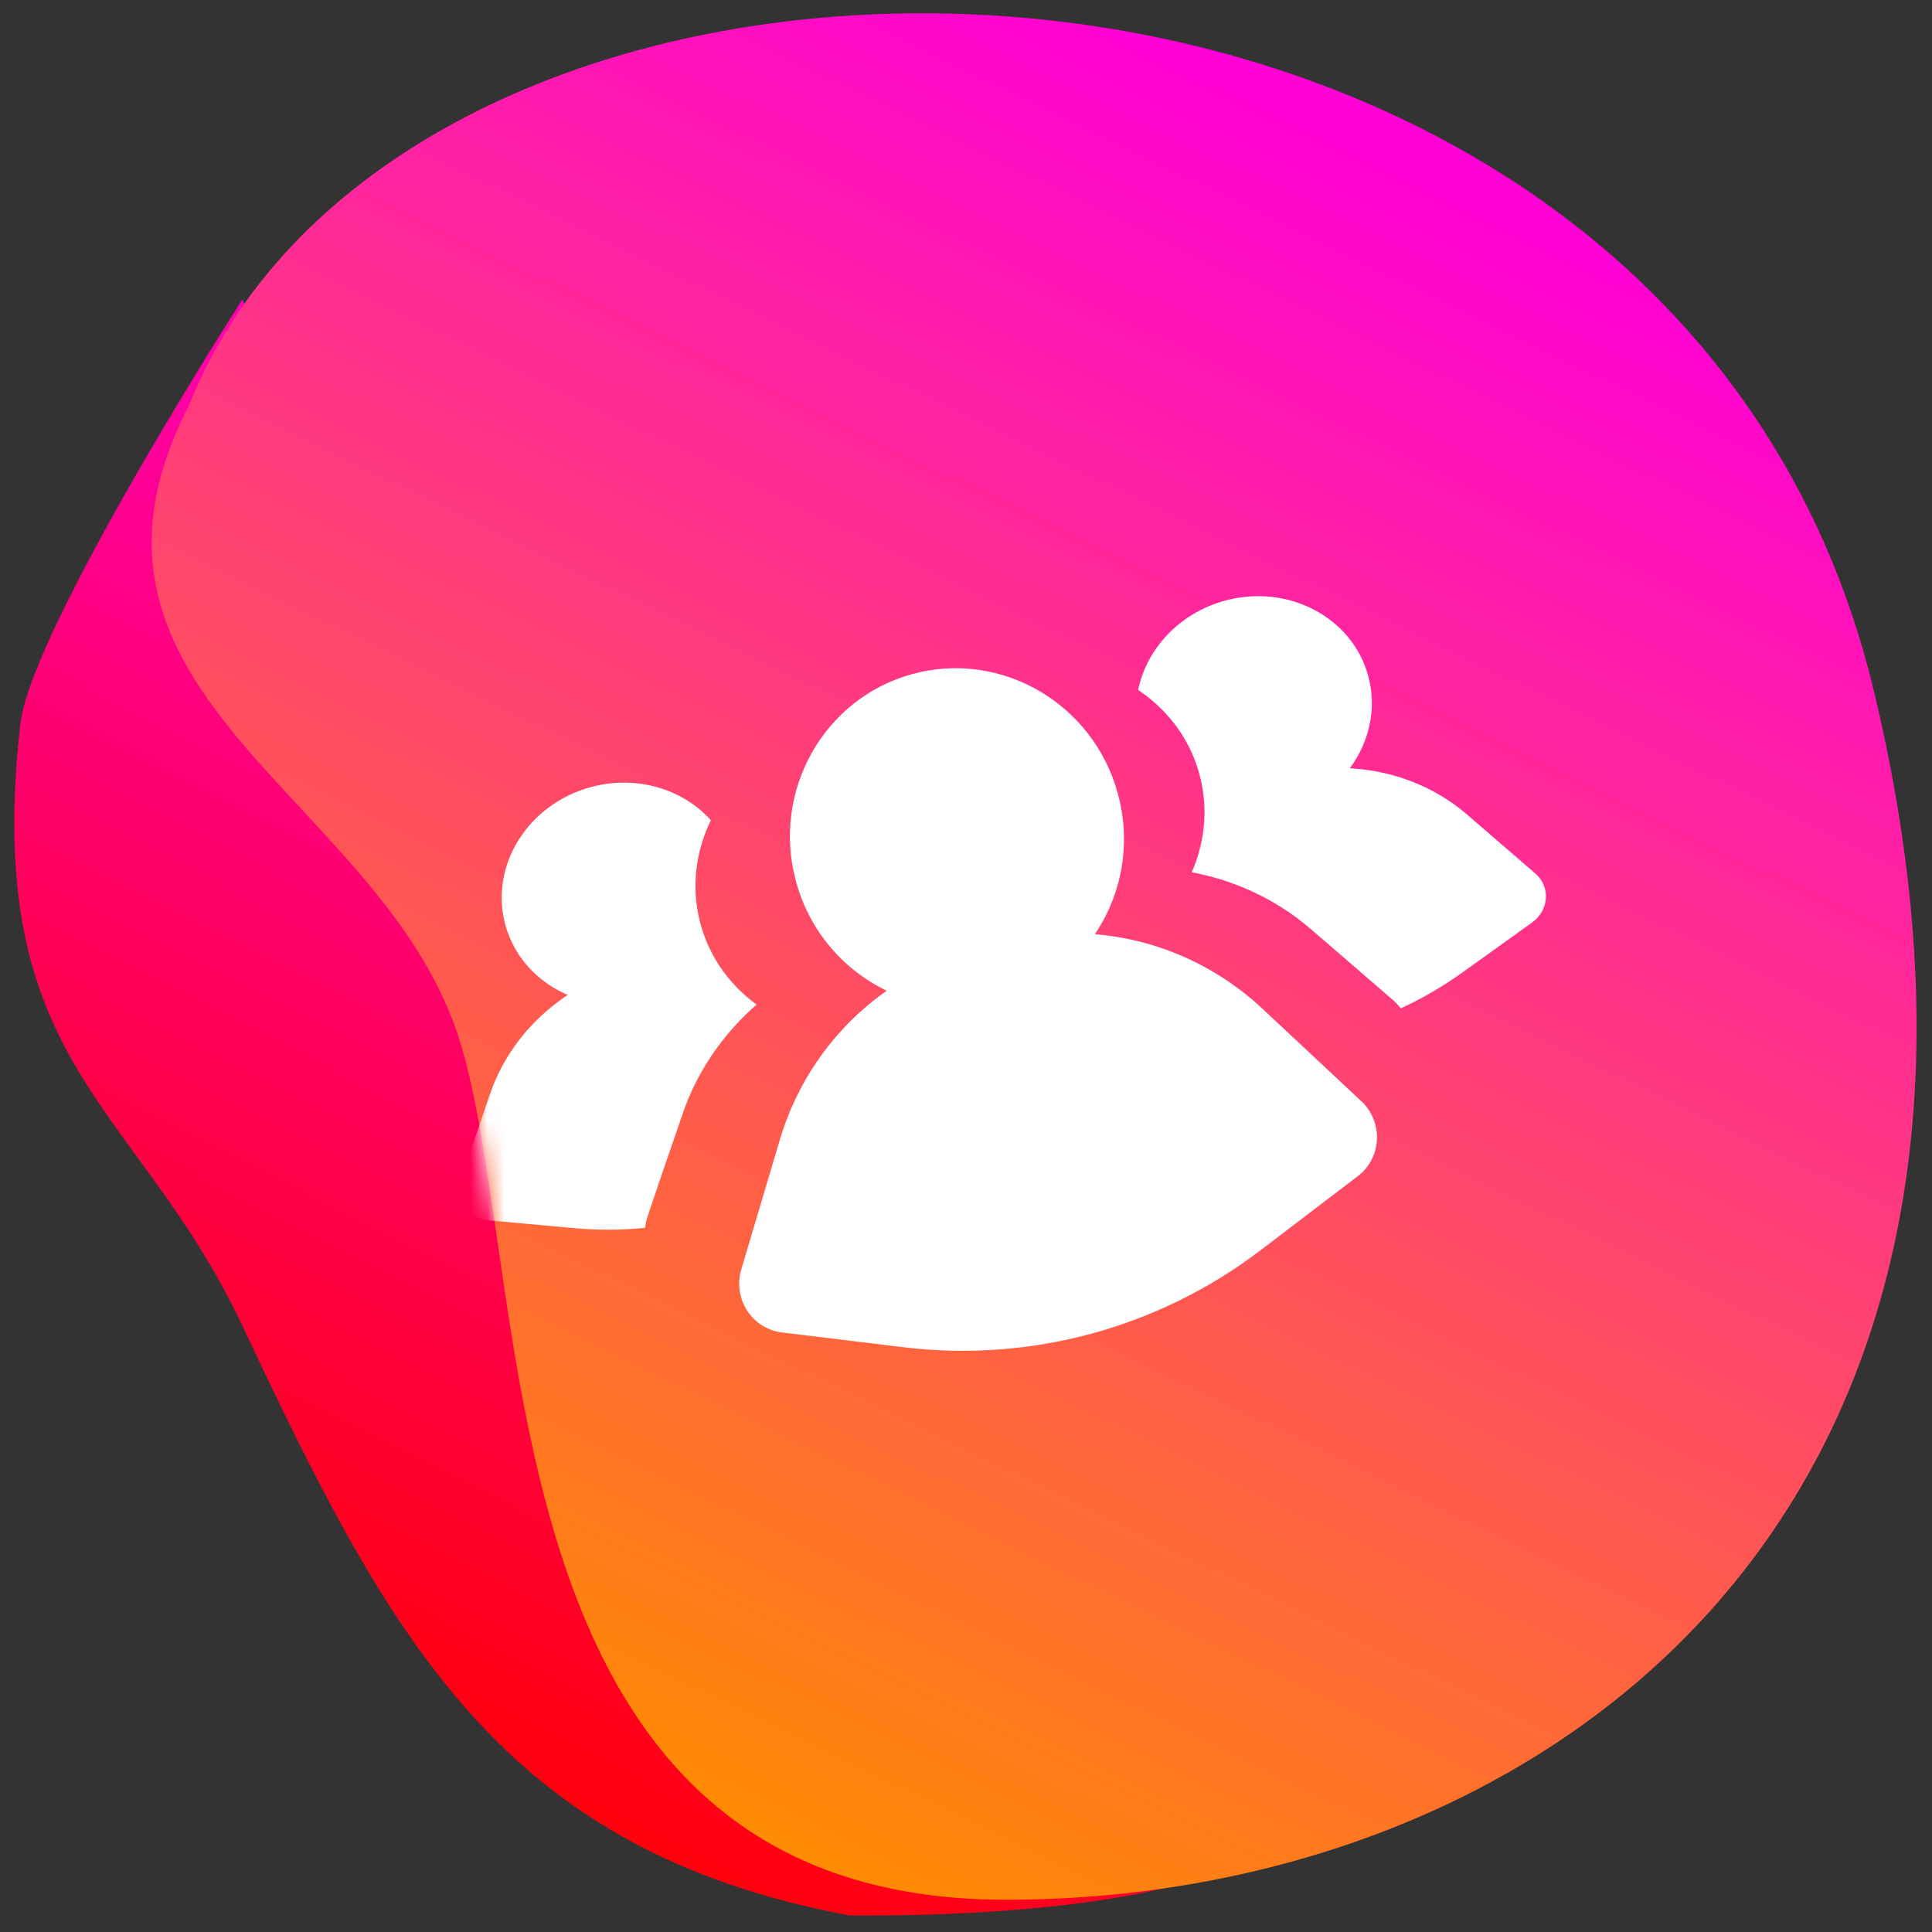
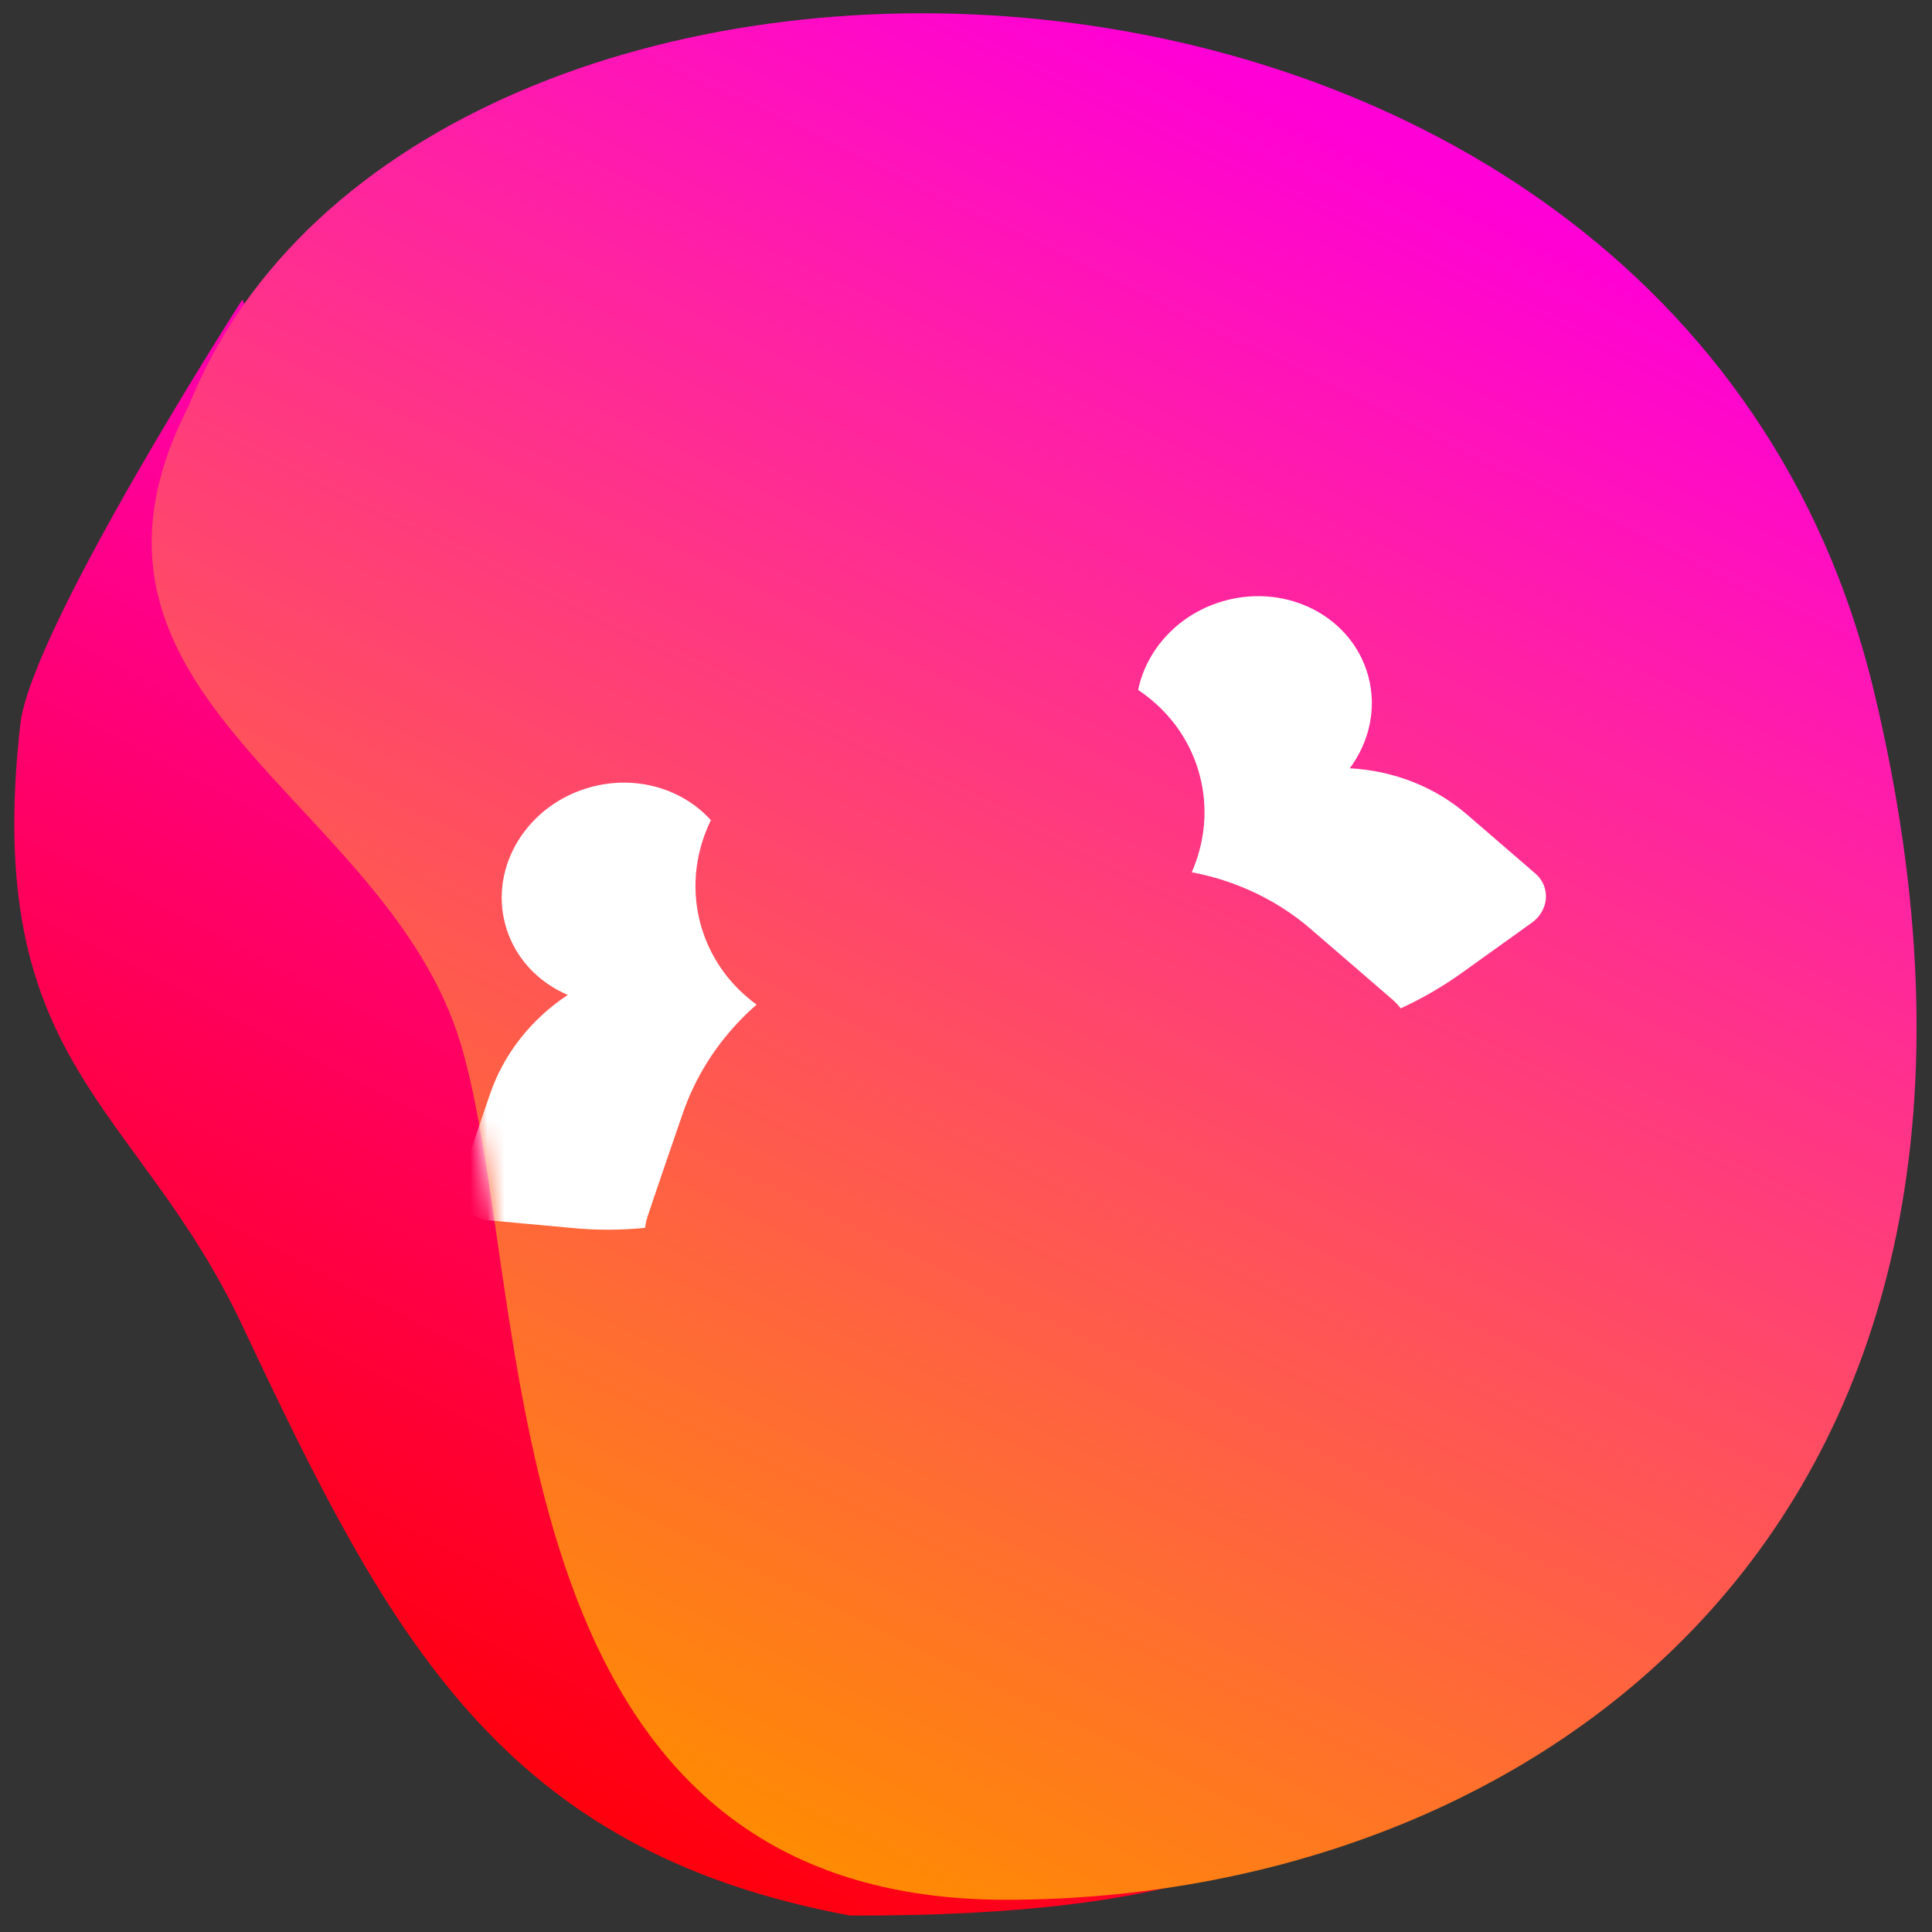
<svg xmlns="http://www.w3.org/2000/svg" width="113" height="113" viewBox="0 0 113 113" fill="none">
  <rect x="0" y="0" width="113" height="113" fill="#333333" stroke="none" />
  <g id="Frame 238">
    <g id="Group 14 Copy 8">
      <g id="Group 14 Copy 2">
        <path id="Path 25 Copy" fill-rule="evenodd" clip-rule="evenodd" d="M14.177 17.514C14.177 17.514 1.815 36.755 1.184 42.385C-1.056 62.367 8.024 64.473 14.177 77.541C22.791 95.835 29.305 108.25 49.719 112.037C129.792 112.355 26.702 48.507 26.702 48.507L14.177 17.514Z" fill="url(#paint0_linear_1_3618)" />
        <g id="Group 8">
          <path id="Mask" fill-rule="evenodd" clip-rule="evenodd" d="M26.959 61.094C31.265 75.562 28.189 111.115 58.836 111.115C89.483 111.115 121.375 89.356 109.589 40.362C97.802 -8.631 24.384 -9.707 11.035 23.739C2.277 40.825 22.652 46.626 26.959 61.094Z" fill="url(#paint1_linear_1_3618)" />
          <mask id="mask0_1_3618" style="mask-type:luminance" maskUnits="userSpaceOnUse" x="8" y="0" width="105" height="112">
            <path id="Mask_2" fill-rule="evenodd" clip-rule="evenodd" d="M26.959 61.094C31.265 75.562 28.189 111.115 58.836 111.115C89.483 111.115 121.375 89.356 109.589 40.362C97.802 -8.631 24.384 -9.707 11.035 23.739C2.277 40.825 22.652 46.626 26.959 61.094Z" fill="white" />
          </mask>
          <g mask="url(#mask0_1_3618)">
            <g id="Group 8_2">
-               <path id="Path" fill-rule="evenodd" clip-rule="evenodd" d="M51.865 57.946C49.352 56.743 47.348 54.474 46.555 51.549C45.122 46.266 48.178 40.831 53.375 39.42C58.572 38.009 63.954 41.152 65.387 46.435C66.18 49.36 65.597 52.331 64.037 54.641C67.683 54.938 71.136 56.471 73.838 58.999C75.767 60.803 77.975 62.868 79.624 64.41C80.239 64.986 80.573 65.807 80.535 66.651C80.497 67.496 80.091 68.276 79.427 68.783C77.877 69.964 75.826 71.527 73.74 73.117C67.768 77.669 60.28 79.702 52.829 78.796C49.013 78.332 45.732 77.933 45.732 77.933C44.903 77.832 44.158 77.364 43.699 76.654C43.239 75.945 43.113 75.068 43.353 74.26C43.997 72.095 44.858 69.197 45.611 66.664C46.665 63.117 48.87 60.046 51.865 57.946Z" fill="white" />
              <path id="Path_2" fill-rule="evenodd" clip-rule="evenodd" d="M66.568 40.355C67.064 37.949 68.977 35.856 71.651 35.129C75.343 34.126 79.095 36.102 80.027 39.541C80.543 41.444 80.086 43.399 78.949 44.935C81.519 45.075 83.934 46.026 85.804 47.641C87.139 48.793 88.666 50.112 89.807 51.097C90.233 51.465 90.456 51.997 90.416 52.551C90.377 53.104 90.078 53.622 89.602 53.963C88.49 54.761 87.018 55.816 85.52 56.889C84.388 57.701 83.183 58.399 81.926 58.978C81.852 58.882 81.773 58.789 81.689 58.7C81.611 58.617 81.526 58.538 81.44 58.462C79.826 57.069 78.216 55.671 76.598 54.282C76.347 54.068 76.088 53.862 75.822 53.665C75.252 53.243 74.647 52.862 74.015 52.526C73.183 52.083 72.303 51.717 71.391 51.435C70.971 51.306 70.545 51.195 70.113 51.1C70.037 51.084 69.96 51.067 69.884 51.052C69.824 51.04 69.764 51.028 69.704 51.017L69.728 50.961C69.874 50.619 70.001 50.27 70.103 49.916C70.323 49.159 70.44 48.378 70.449 47.6C70.461 46.584 70.288 45.574 69.945 44.623C69.652 43.811 69.234 43.043 68.705 42.351C68.115 41.58 67.391 40.905 66.568 40.355L66.568 40.355Z" fill="white" />
              <path id="Path_3" fill-rule="evenodd" clip-rule="evenodd" d="M37.727 71.816C36.35 71.952 34.958 71.96 33.571 71.832C30.884 71.587 28.573 71.375 28.573 71.375C27.989 71.322 27.47 71.026 27.157 70.569C26.843 70.111 26.767 69.538 26.949 69.006C27.436 67.578 28.088 65.667 28.658 63.997C29.457 61.657 31.06 59.613 33.207 58.192C31.451 57.442 30.07 55.986 29.554 54.083C28.623 50.645 30.863 47.039 34.554 46.036C37.229 45.309 39.936 46.147 41.578 47.972C41.179 48.794 40.905 49.666 40.772 50.554C40.64 51.434 40.646 52.326 40.788 53.194C40.955 54.208 41.305 55.188 41.823 56.08C42.203 56.736 42.675 57.343 43.221 57.883C43.498 58.156 43.794 58.411 44.105 58.649C44.154 58.686 44.204 58.722 44.253 58.758C42.932 59.91 41.822 61.276 40.986 62.771C40.699 63.284 40.444 63.812 40.223 64.352C40.127 64.588 40.038 64.826 39.953 65.066C39.254 67.098 38.551 69.13 37.871 71.168C37.831 71.295 37.796 71.424 37.77 71.554C37.752 71.641 37.738 71.728 37.727 71.816Z" fill="white" />
            </g>
          </g>
        </g>
      </g>
    </g>
  </g>
  <defs>
    <linearGradient id="paint0_linear_1_3618" x1="29.925" y1="8.707" x2="-11.231" y2="89.23" gradientUnits="userSpaceOnUse">
      <stop stop-color="#FF00D6" />
      <stop offset="1" stop-color="#FF0000" />
    </linearGradient>
    <linearGradient id="paint1_linear_1_3618" x1="44.666" y1="-9.502" x2="-1.871" y2="86.482" gradientUnits="userSpaceOnUse">
      <stop stop-color="#FF00D6" />
      <stop offset="0.801" stop-color="#FF712B" />
      <stop offset="1" stop-color="#FF8C00" />
    </linearGradient>
  </defs>
</svg>